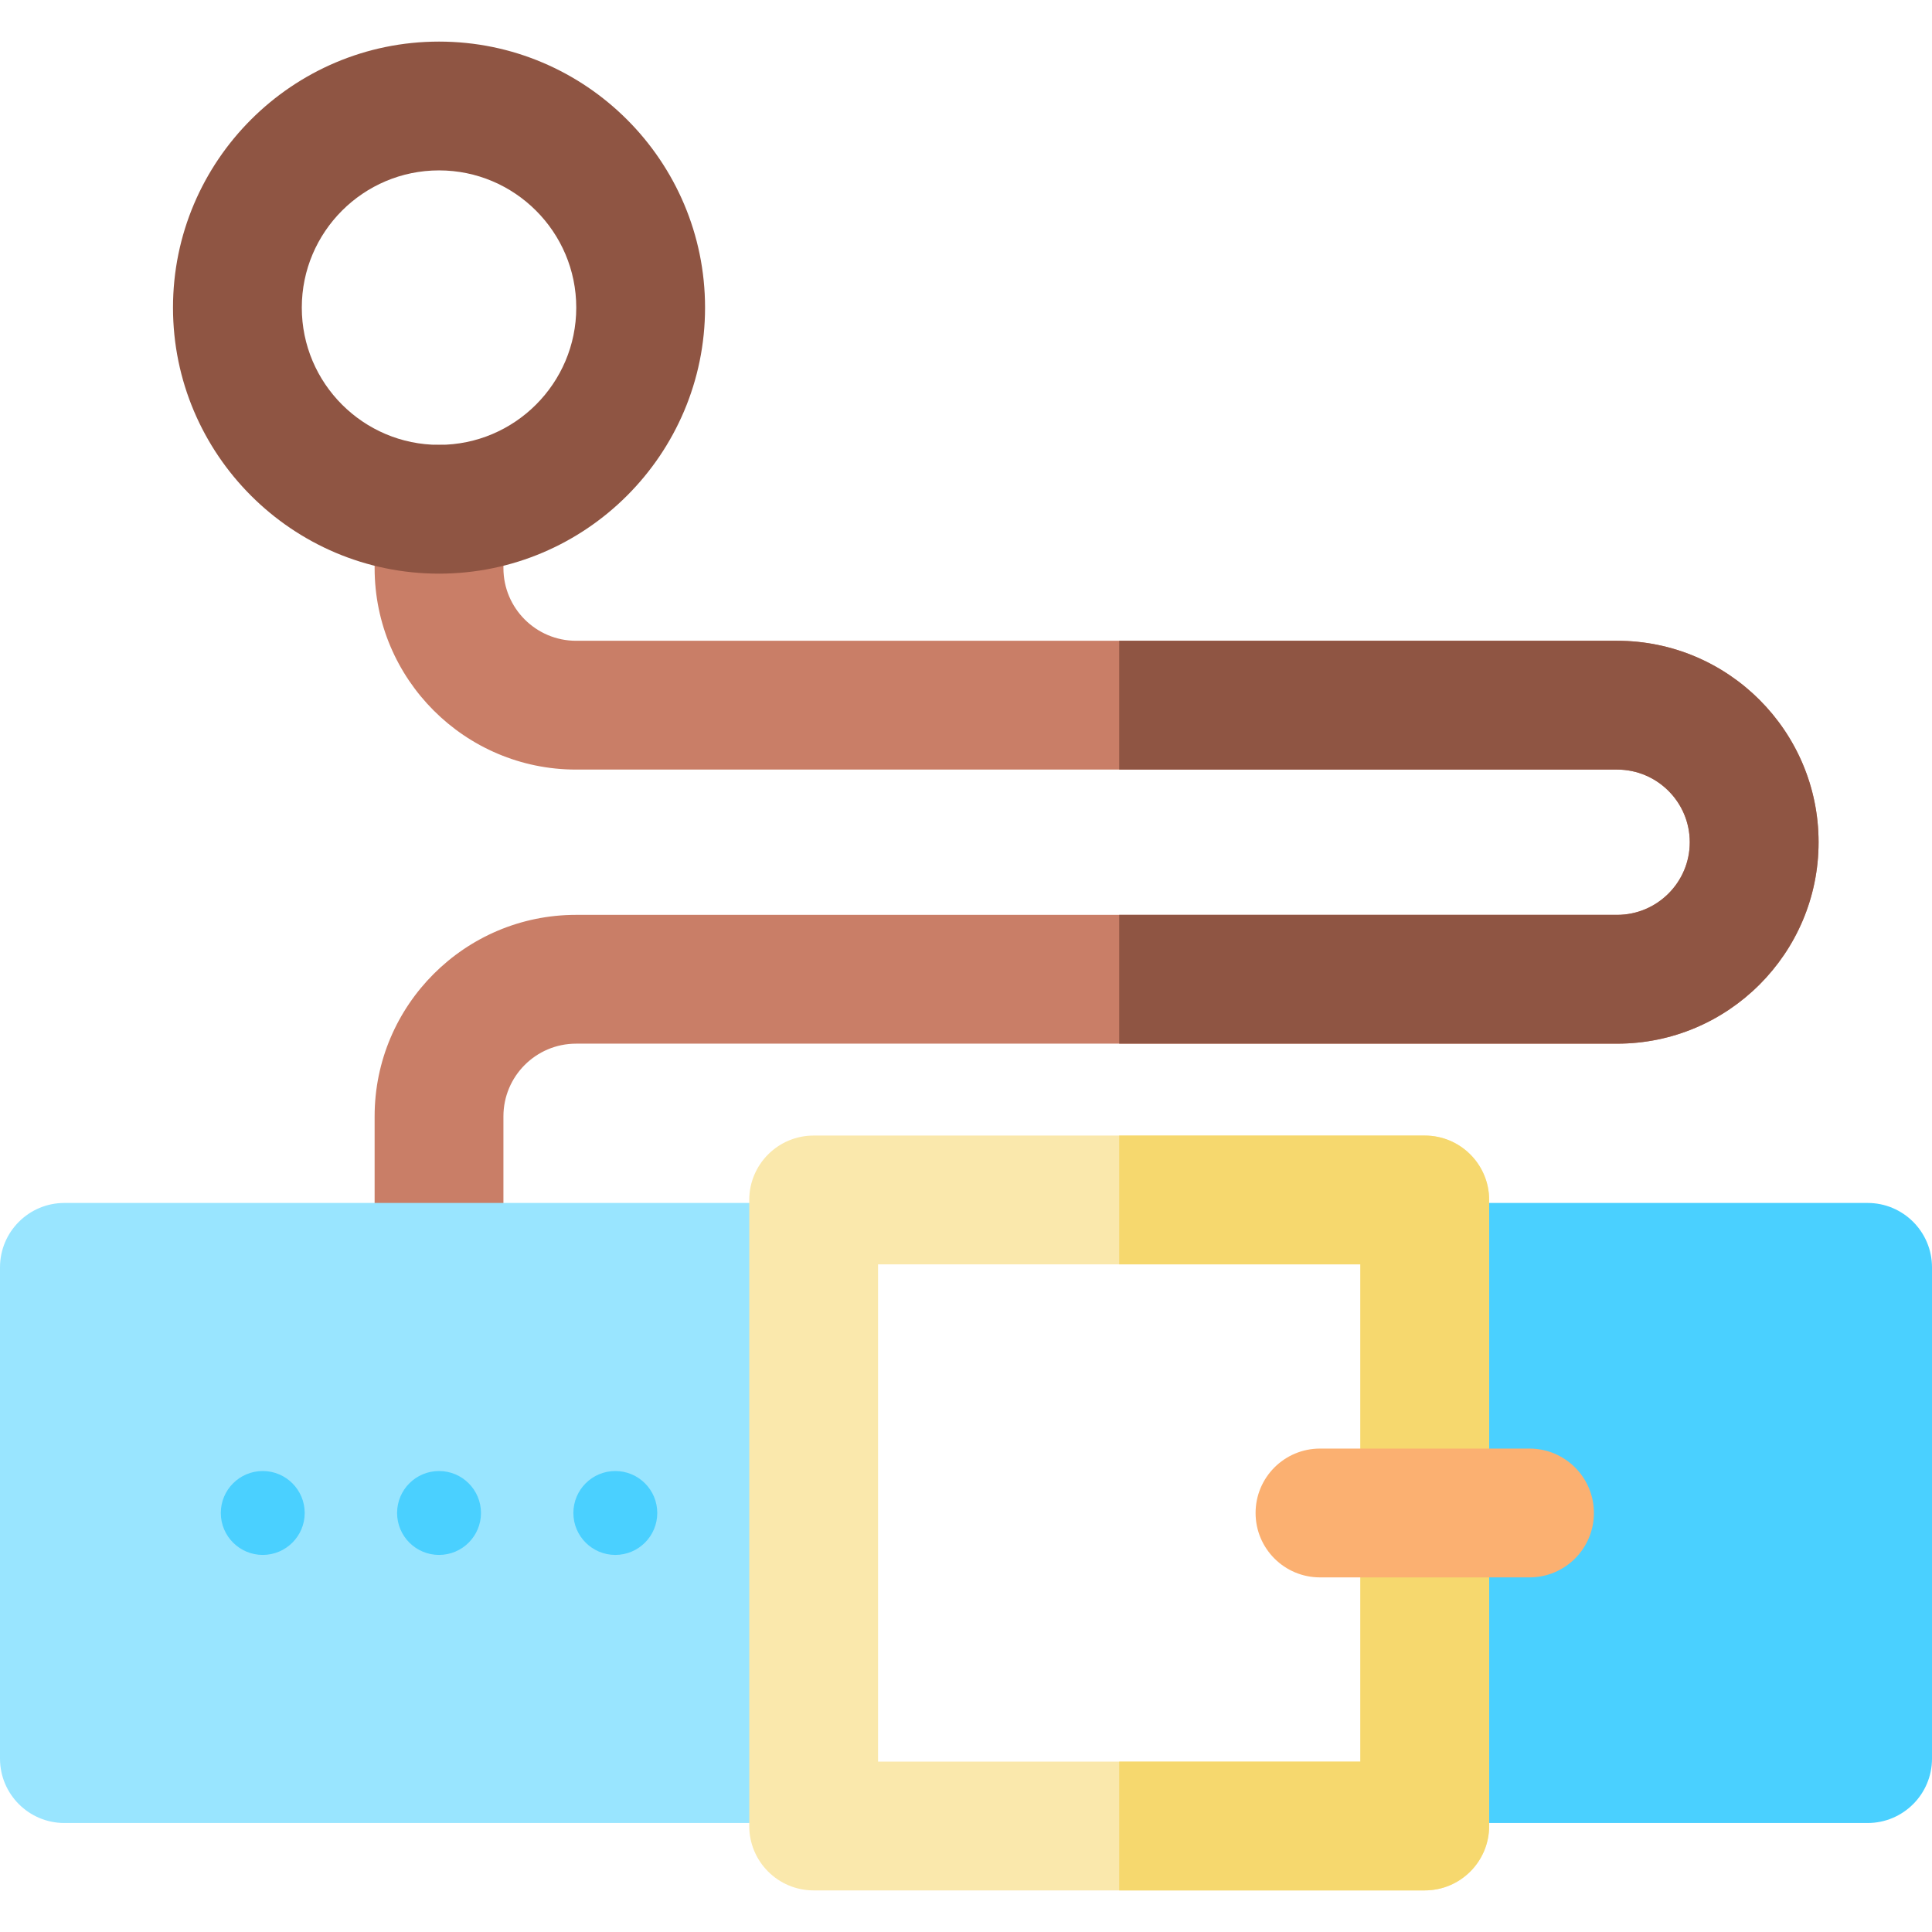
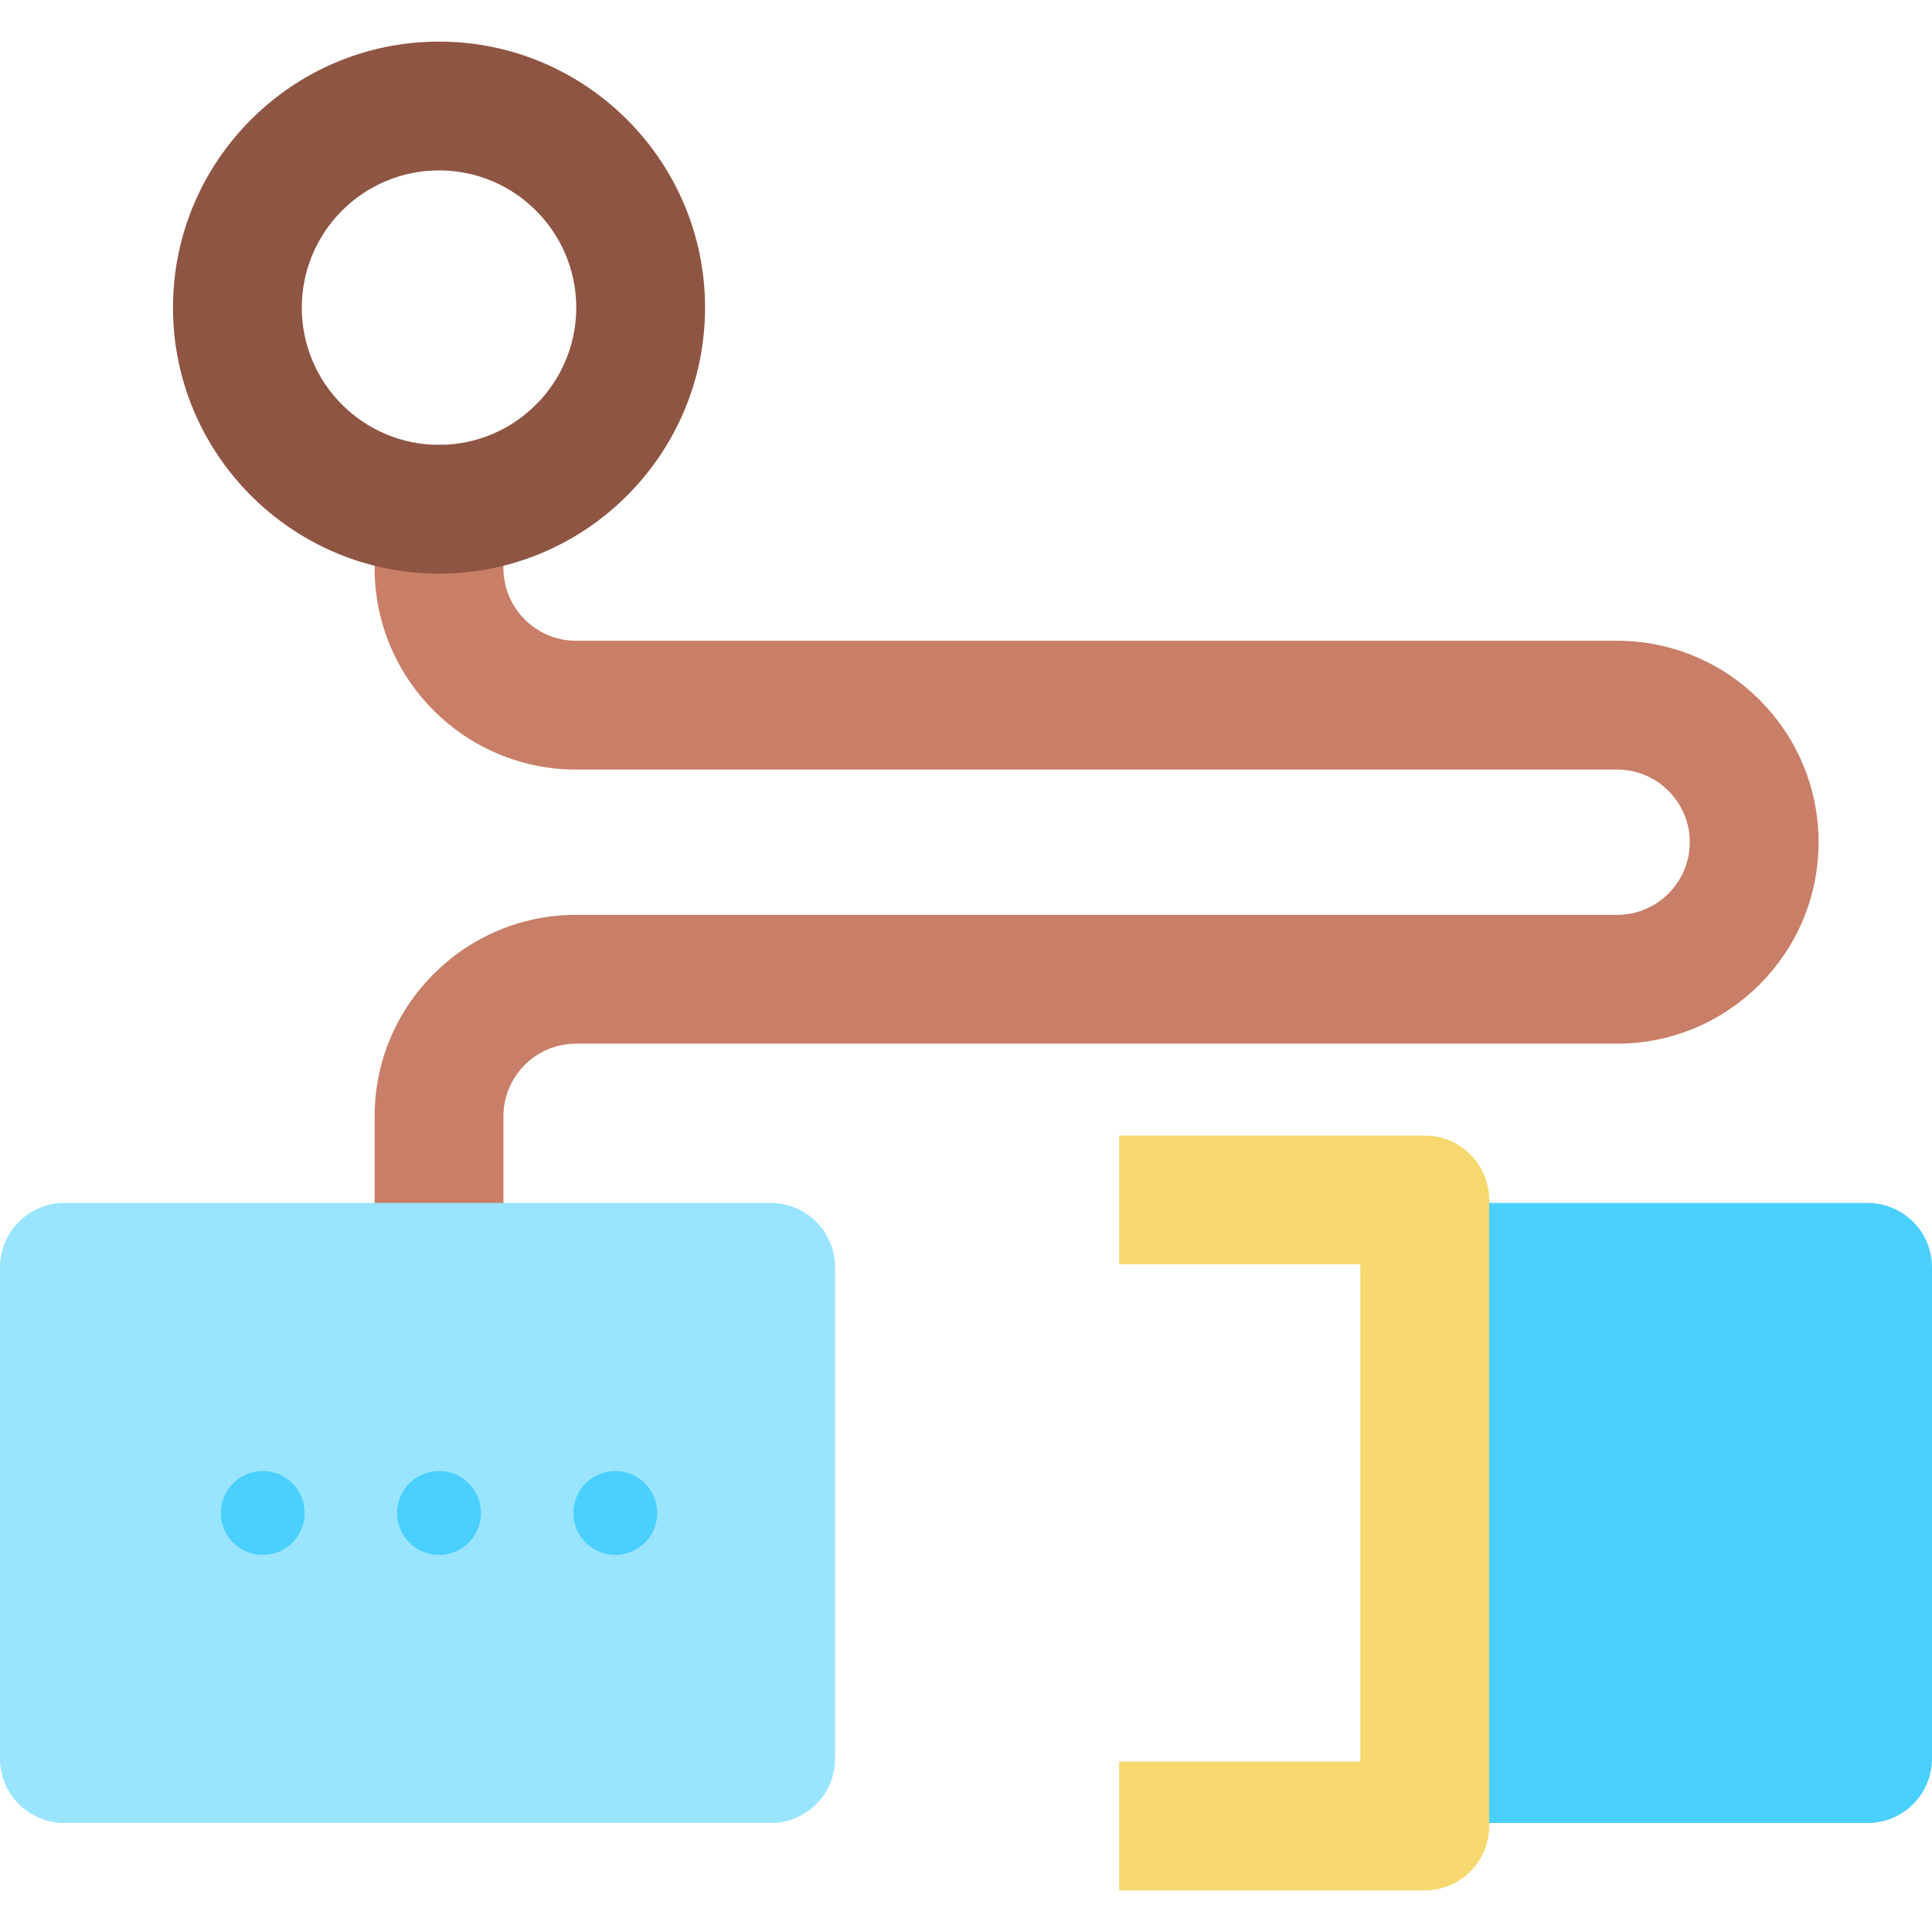
<svg xmlns="http://www.w3.org/2000/svg" height="800px" width="800px" version="1.1" id="Layer_1" viewBox="0 0 512 512" xml:space="preserve">
  <path style="fill:#4AD0FF;" d="M494.933,483.116H388.951c-9.425,0-17.067-7.641-17.067-17.067V335.863  c0-9.425,7.641-17.067,17.067-17.067h105.983c9.425,0,17.067,7.641,17.067,17.067V466.05  C512,475.475,504.359,483.116,494.933,483.116z" />
  <path style="fill:#C97E67;" d="M116.346,352.93c-9.425,0-17.067-7.641-17.067-17.067V295.83c0-29.435,23.948-53.383,53.383-53.383  h275.895c10.615,0,19.25-8.636,19.25-19.251c0-10.614-8.636-19.25-19.25-19.25H152.662c-29.437,0-53.383-23.948-53.383-53.383  v-15.606c0-9.425,7.641-17.067,17.067-17.067s17.067,7.641,17.067,17.067v15.606c0,10.614,8.636,19.25,19.25,19.25h275.895  c29.437,0,53.383,23.948,53.383,53.383c0,29.437-23.948,53.385-53.383,53.385H152.662c-10.615,0-19.25,8.636-19.25,19.25v40.033  C133.412,345.289,125.771,352.93,116.346,352.93z" />
  <path style="fill:#99E5FF;" d="M204.247,483.116H17.067C7.641,483.116,0,475.475,0,466.05V335.863  c0-9.425,7.641-17.067,17.067-17.067h187.18c9.425,0,17.067,7.641,17.067,17.067V466.05  C221.314,475.475,213.672,483.116,204.247,483.116z" />
-   <path style="fill:#FAE8AC;" d="M377.573,500.977H215.625c-9.425,0-17.067-7.641-17.067-17.067V318.003  c0-9.425,7.641-17.067,17.067-17.067h161.948c9.425,0,17.067,7.641,17.067,17.067v165.906  C394.639,493.336,386.998,500.977,377.573,500.977z M232.691,466.844h127.815V335.07H232.691V466.844z" />
  <path style="fill:#F6D86E;" d="M377.573,300.937h-80.975v34.133h63.908v131.773h-63.908v34.133h80.975  c9.425,0,17.067-7.641,17.067-17.067V318.003C394.639,308.578,386.998,300.937,377.573,300.937z" />
  <g>
    <circle style="fill:#4AD0FF;" cx="69.632" cy="400.953" r="11.116" />
    <circle style="fill:#4AD0FF;" cx="116.349" cy="400.953" r="11.116" />
    <circle style="fill:#4AD0FF;" cx="163.066" cy="400.953" r="11.116" />
  </g>
  <g>
    <path style="fill:#8F5543;" d="M116.346,152.024c-38.874,0-70.5-31.627-70.5-70.501c0-38.873,31.627-70.5,70.5-70.5   c38.874,0,70.501,31.627,70.501,70.5C186.847,120.397,155.22,152.024,116.346,152.024z M116.346,45.156   c-20.053,0-36.367,16.315-36.367,36.367c0,20.053,16.315,36.368,36.367,36.368c20.053,0,36.368-16.315,36.368-36.368   C152.714,61.471,136.399,45.156,116.346,45.156z" />
-     <path style="fill:#8F5543;" d="M428.559,169.813h-131.96v34.133h131.96c10.615,0,19.25,8.636,19.25,19.25   c0,10.615-8.636,19.251-19.25,19.251h-131.96v34.133h131.96c29.437,0,53.383-23.948,53.383-53.385   C481.942,193.761,457.994,169.813,428.559,169.813z" />
  </g>
-   <path style="fill:#FBB071;" d="M405.335,418.023H349.81c-9.425,0-17.067-7.641-17.067-17.067s7.641-17.067,17.067-17.067h55.525  c9.425,0,17.067,7.641,17.067,17.067S414.761,418.023,405.335,418.023z" />
</svg>